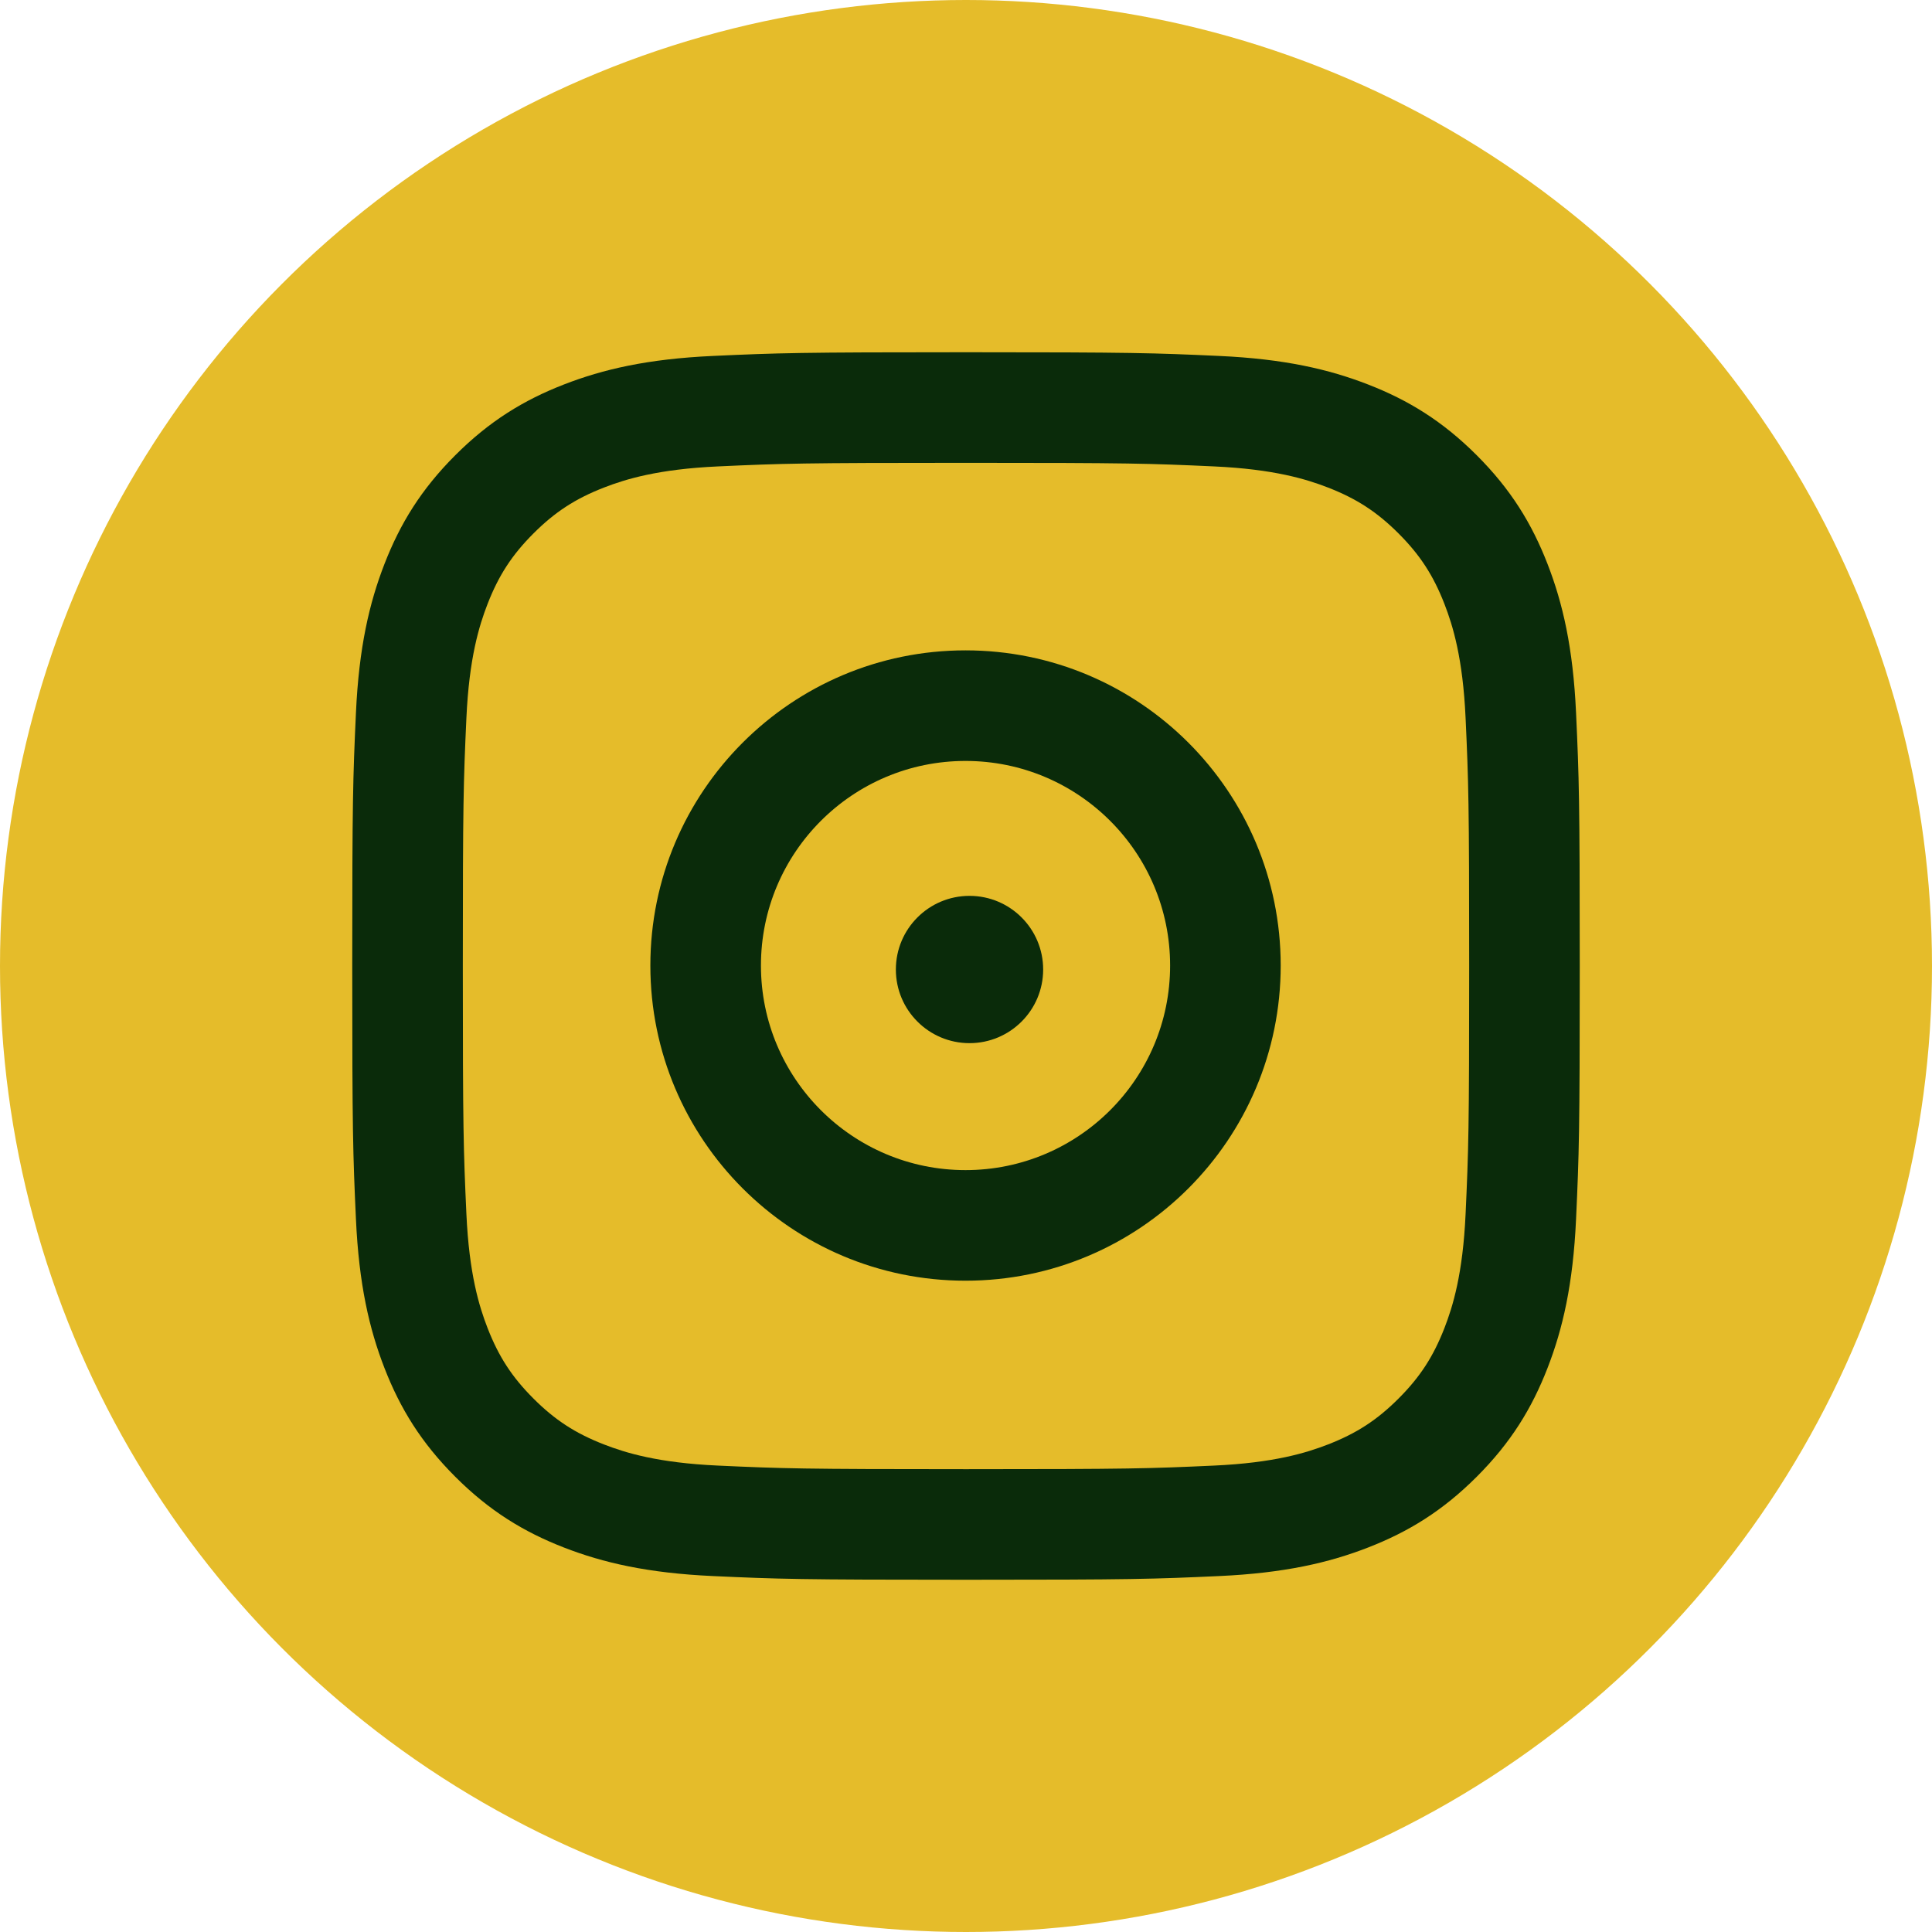
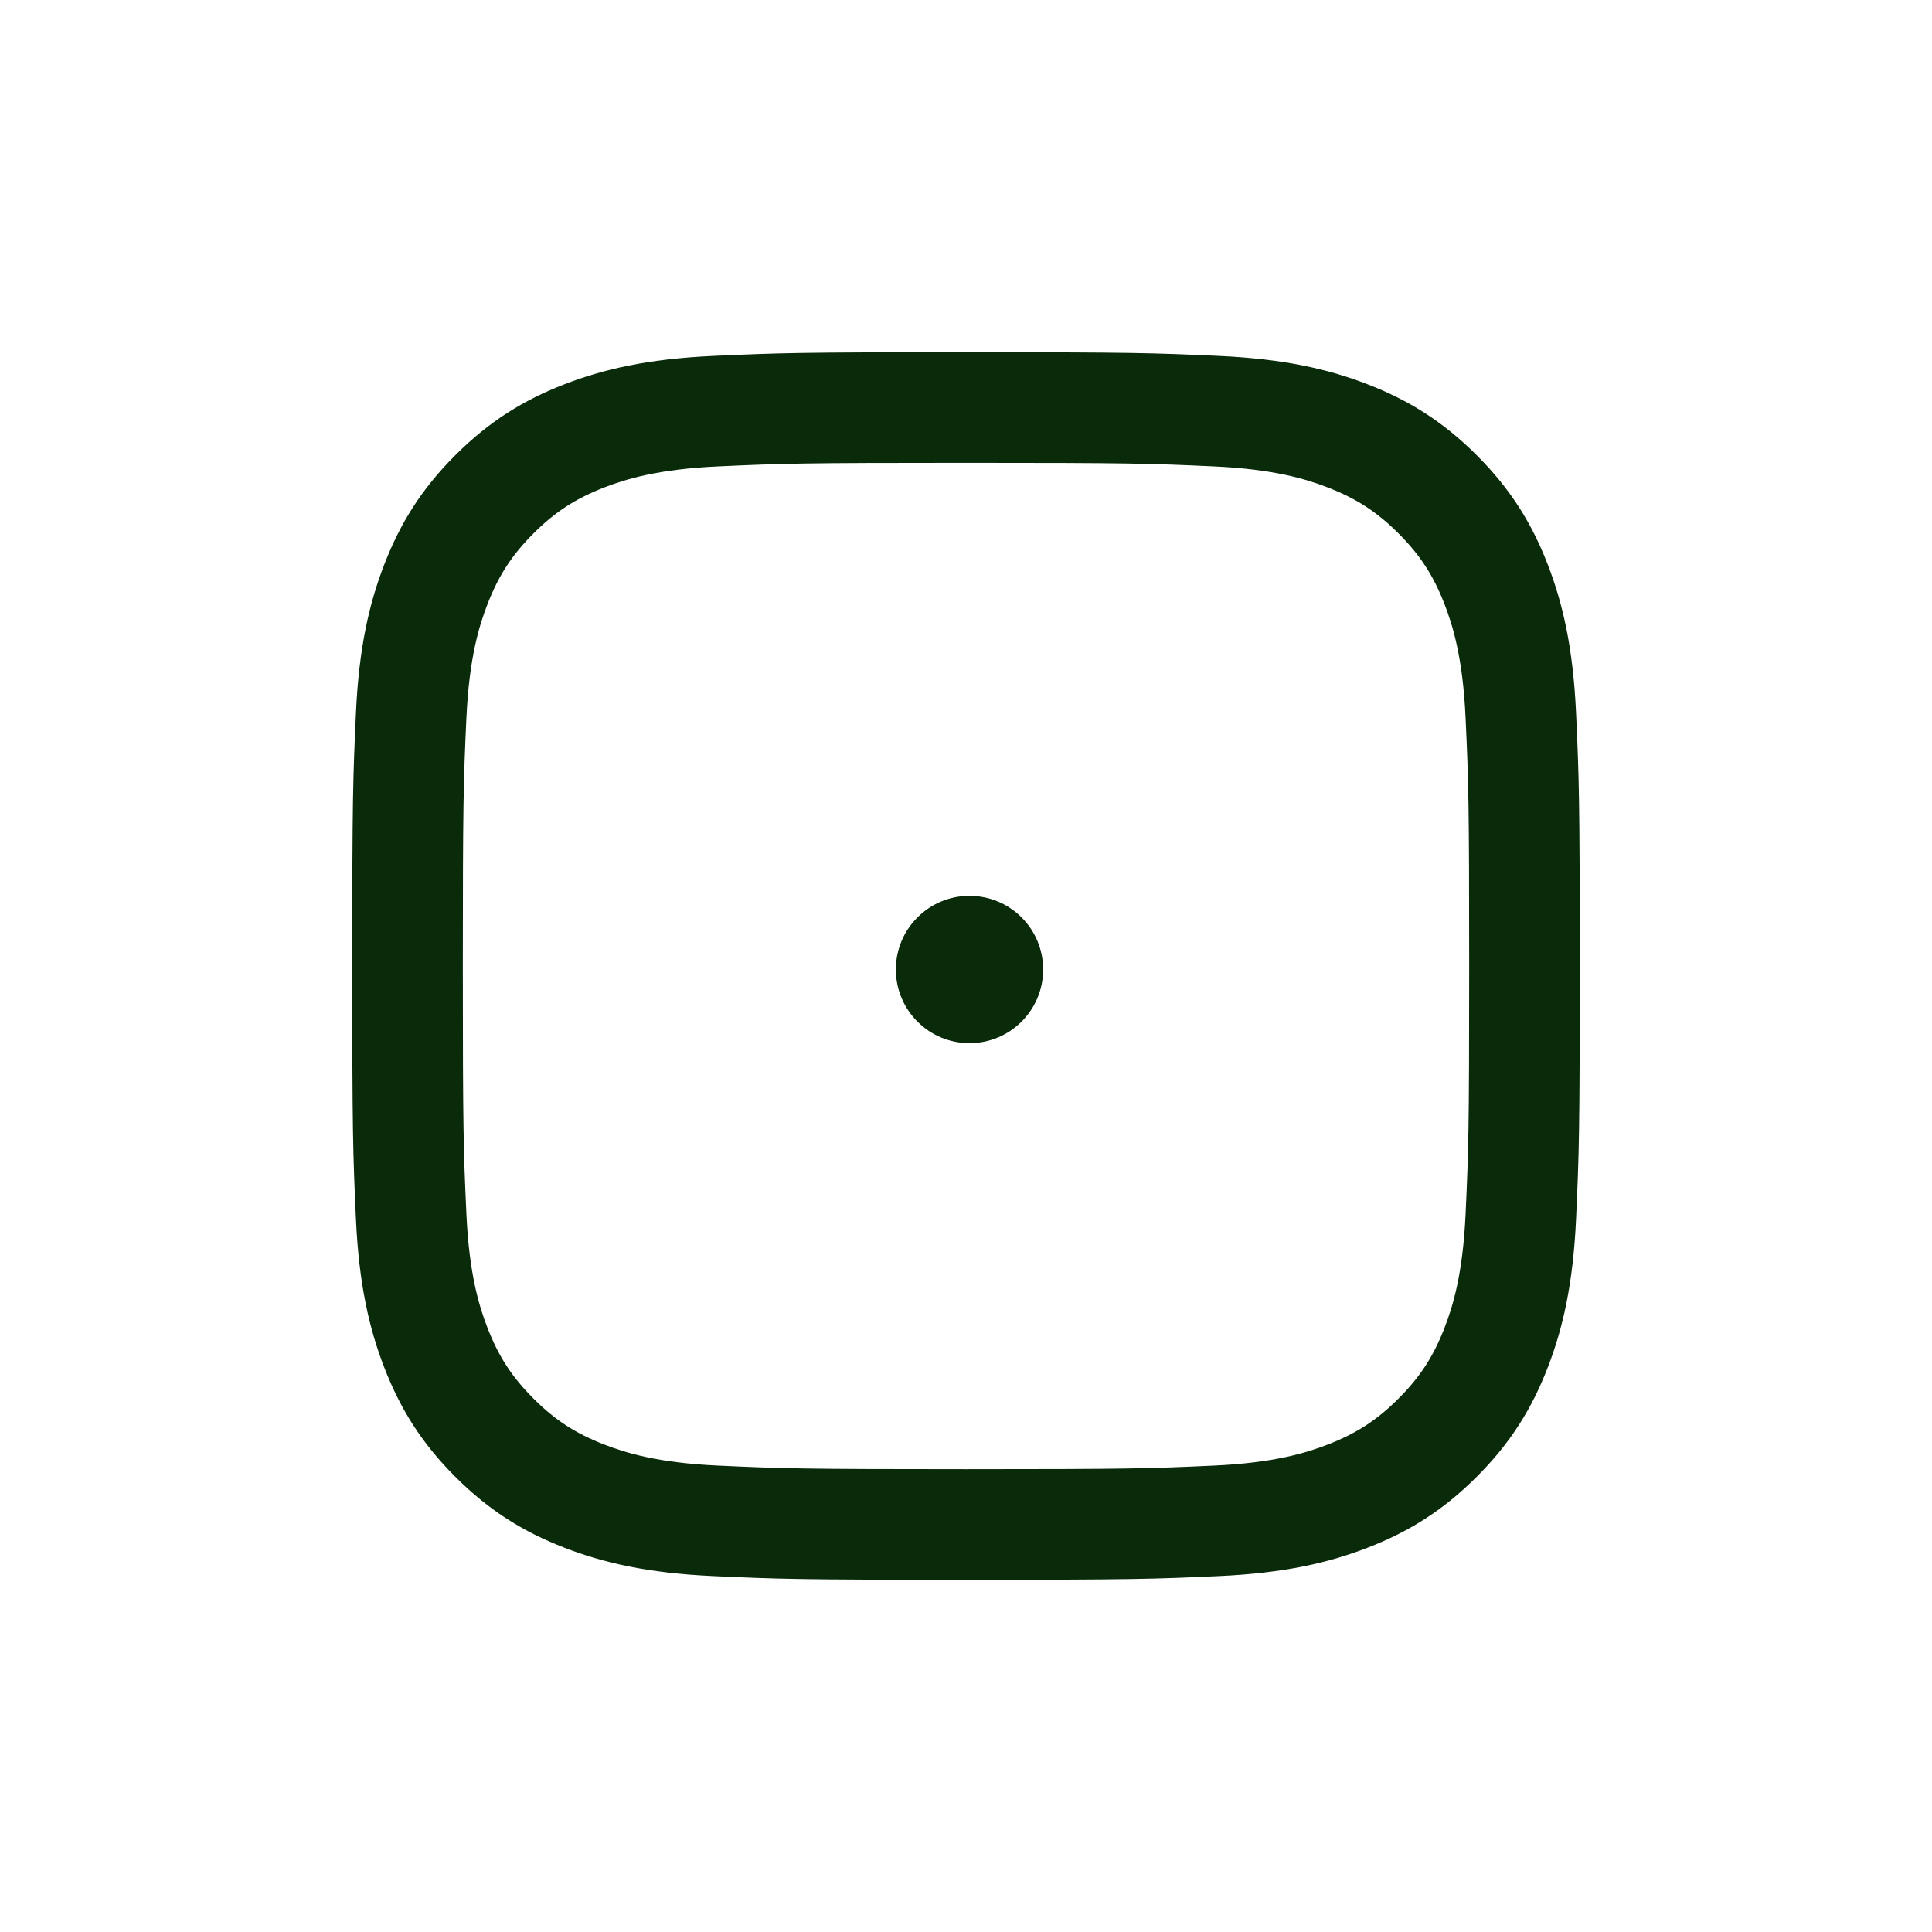
<svg xmlns="http://www.w3.org/2000/svg" width="181" height="181" viewBox="0 0 181 181" fill="none">
-   <circle cx="90.5" cy="90.5" r="90.5" fill="#E5BC2A" />
  <path d="M90.5 33C74.884 33 72.926 33.066 66.793 33.346C60.673 33.625 56.493 34.597 52.835 36.019C49.054 37.488 45.847 39.454 42.651 42.651C39.454 45.847 37.488 49.054 36.019 52.835C34.597 56.493 33.625 60.673 33.346 66.793C33.066 72.926 33 74.884 33 90.5C33 106.116 33.066 108.074 33.346 114.207C33.625 120.327 34.597 124.507 36.019 128.165C37.488 131.946 39.454 135.152 42.651 138.349C45.847 141.546 49.054 143.512 52.835 144.981C56.493 146.403 60.673 147.375 66.793 147.654C72.926 147.934 74.884 148 90.5 148C106.116 148 108.074 147.934 114.207 147.654C120.327 147.375 124.507 146.403 128.165 144.981C131.946 143.512 135.152 141.546 138.349 138.349C141.546 135.152 143.512 131.946 144.981 128.165C146.403 124.507 147.375 120.327 147.654 114.207C147.934 108.074 148 106.116 148 90.5C148 74.884 147.934 72.926 147.654 66.793C147.375 60.673 146.403 56.493 144.981 52.835C143.512 49.054 141.546 45.847 138.349 42.651C135.152 39.454 131.946 37.488 128.165 36.019C124.507 34.597 120.327 33.625 114.207 33.346C108.074 33.066 106.116 33 90.5 33ZM90.5 43.361C105.853 43.361 107.672 43.419 113.735 43.696C119.341 43.952 122.386 44.888 124.412 45.675C127.096 46.718 129.011 47.965 131.023 49.977C133.035 51.989 134.281 53.904 135.325 56.588C136.112 58.614 137.049 61.659 137.304 67.265C137.581 73.328 137.64 75.147 137.64 90.5C137.64 105.853 137.581 107.672 137.304 113.735C137.049 119.341 136.112 122.386 135.325 124.412C134.281 127.096 133.035 129.011 131.023 131.023C129.011 133.035 127.096 134.281 124.412 135.325C122.386 136.112 119.341 137.049 113.735 137.304C107.673 137.581 105.854 137.64 90.5 137.64C75.146 137.64 73.328 137.581 67.265 137.304C61.659 137.049 58.614 136.112 56.588 135.325C53.904 134.281 51.989 133.035 49.977 131.023C47.965 129.011 46.718 127.096 45.675 124.412C44.888 122.386 43.951 119.341 43.695 113.735C43.419 107.672 43.36 105.853 43.36 90.5C43.36 75.147 43.419 73.328 43.695 67.265C43.951 61.659 44.888 58.614 45.675 56.588C46.718 53.904 47.965 51.989 49.977 49.977C51.989 47.965 53.904 46.718 56.588 45.675C58.614 44.888 61.659 43.952 67.265 43.696C73.328 43.419 75.147 43.361 90.5 43.361Z" fill="#0A2B0A" />
-   <path d="M90.456 109.622C79.87 109.622 71.289 101.041 71.289 90.456C71.289 79.87 79.87 71.289 90.456 71.289C101.041 71.289 109.622 79.87 109.622 90.456C109.622 101.041 101.041 109.622 90.456 109.622ZM90.456 60.929C74.148 60.929 60.929 74.148 60.929 90.456C60.929 106.763 74.148 119.983 90.456 119.983C106.763 119.983 119.983 106.763 119.983 90.456C119.983 74.148 106.763 60.929 90.456 60.929Z" fill="#0A2B0A" />
  <path d="M97.729 90.829C97.729 94.639 94.639 97.728 90.829 97.728C87.018 97.728 83.929 94.639 83.929 90.829C83.929 87.018 87.018 83.929 90.829 83.929C94.639 83.929 97.729 87.018 97.729 90.829Z" fill="#0A2B0A" />
</svg>